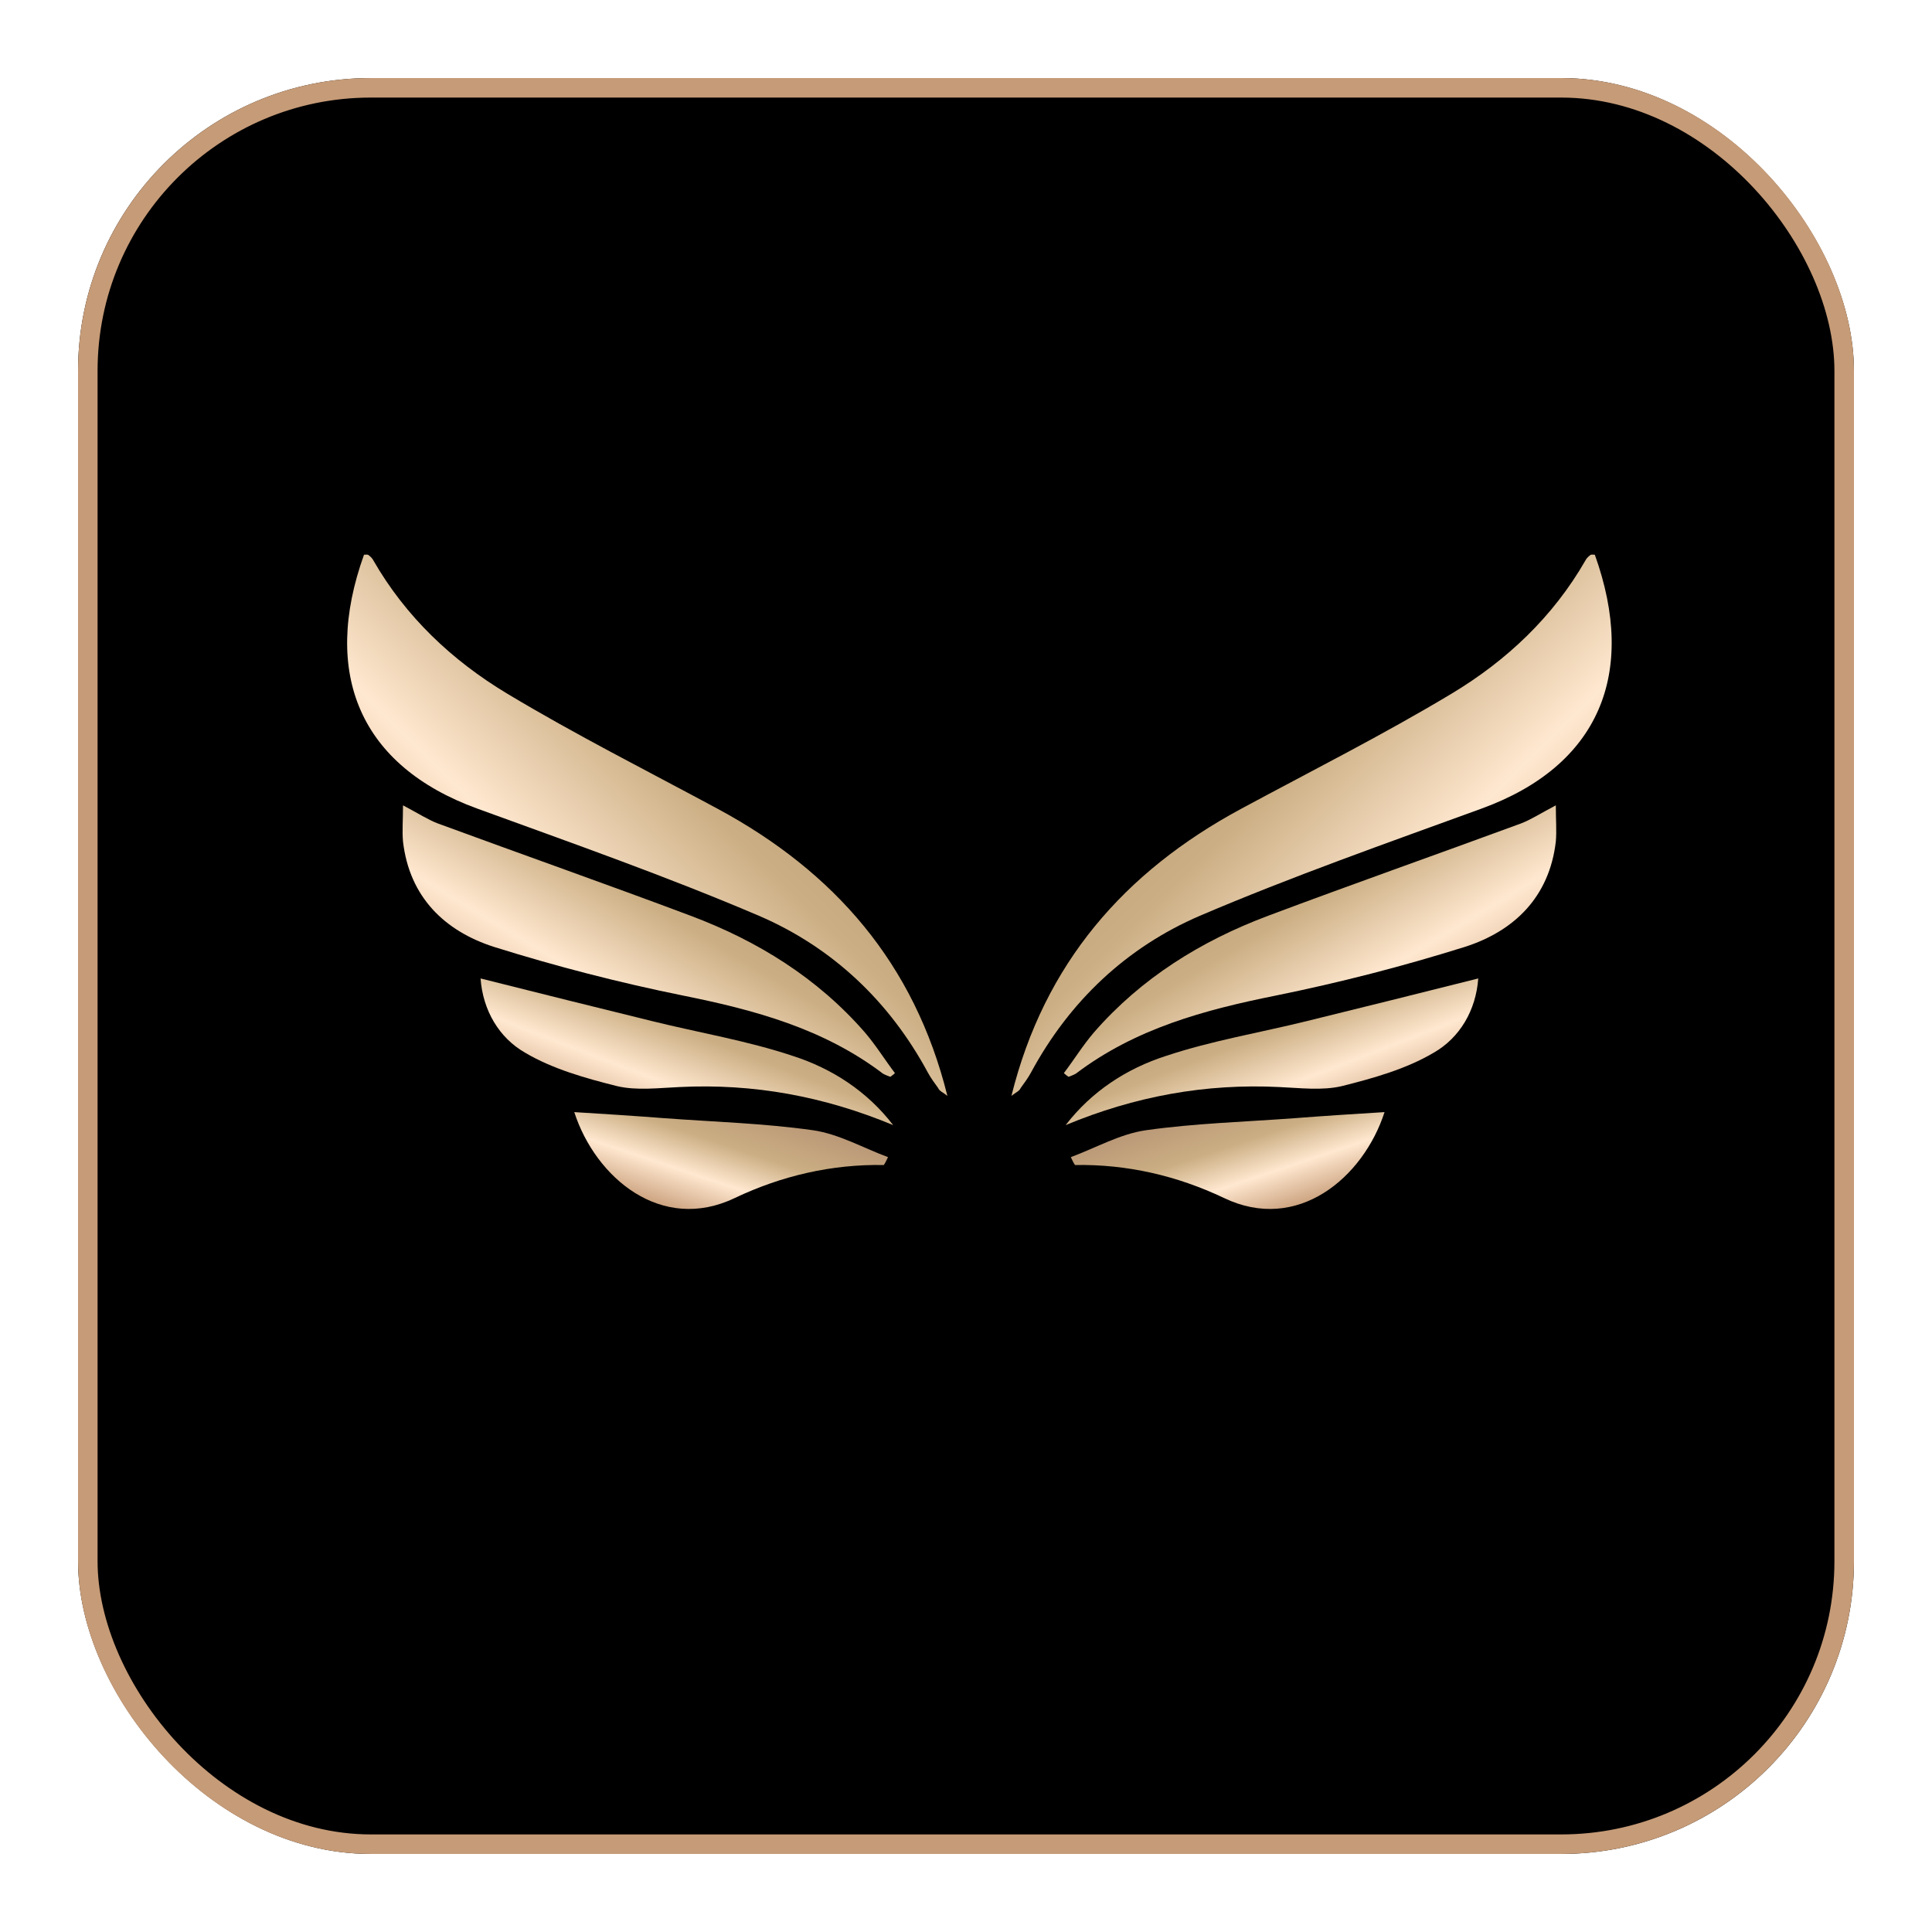
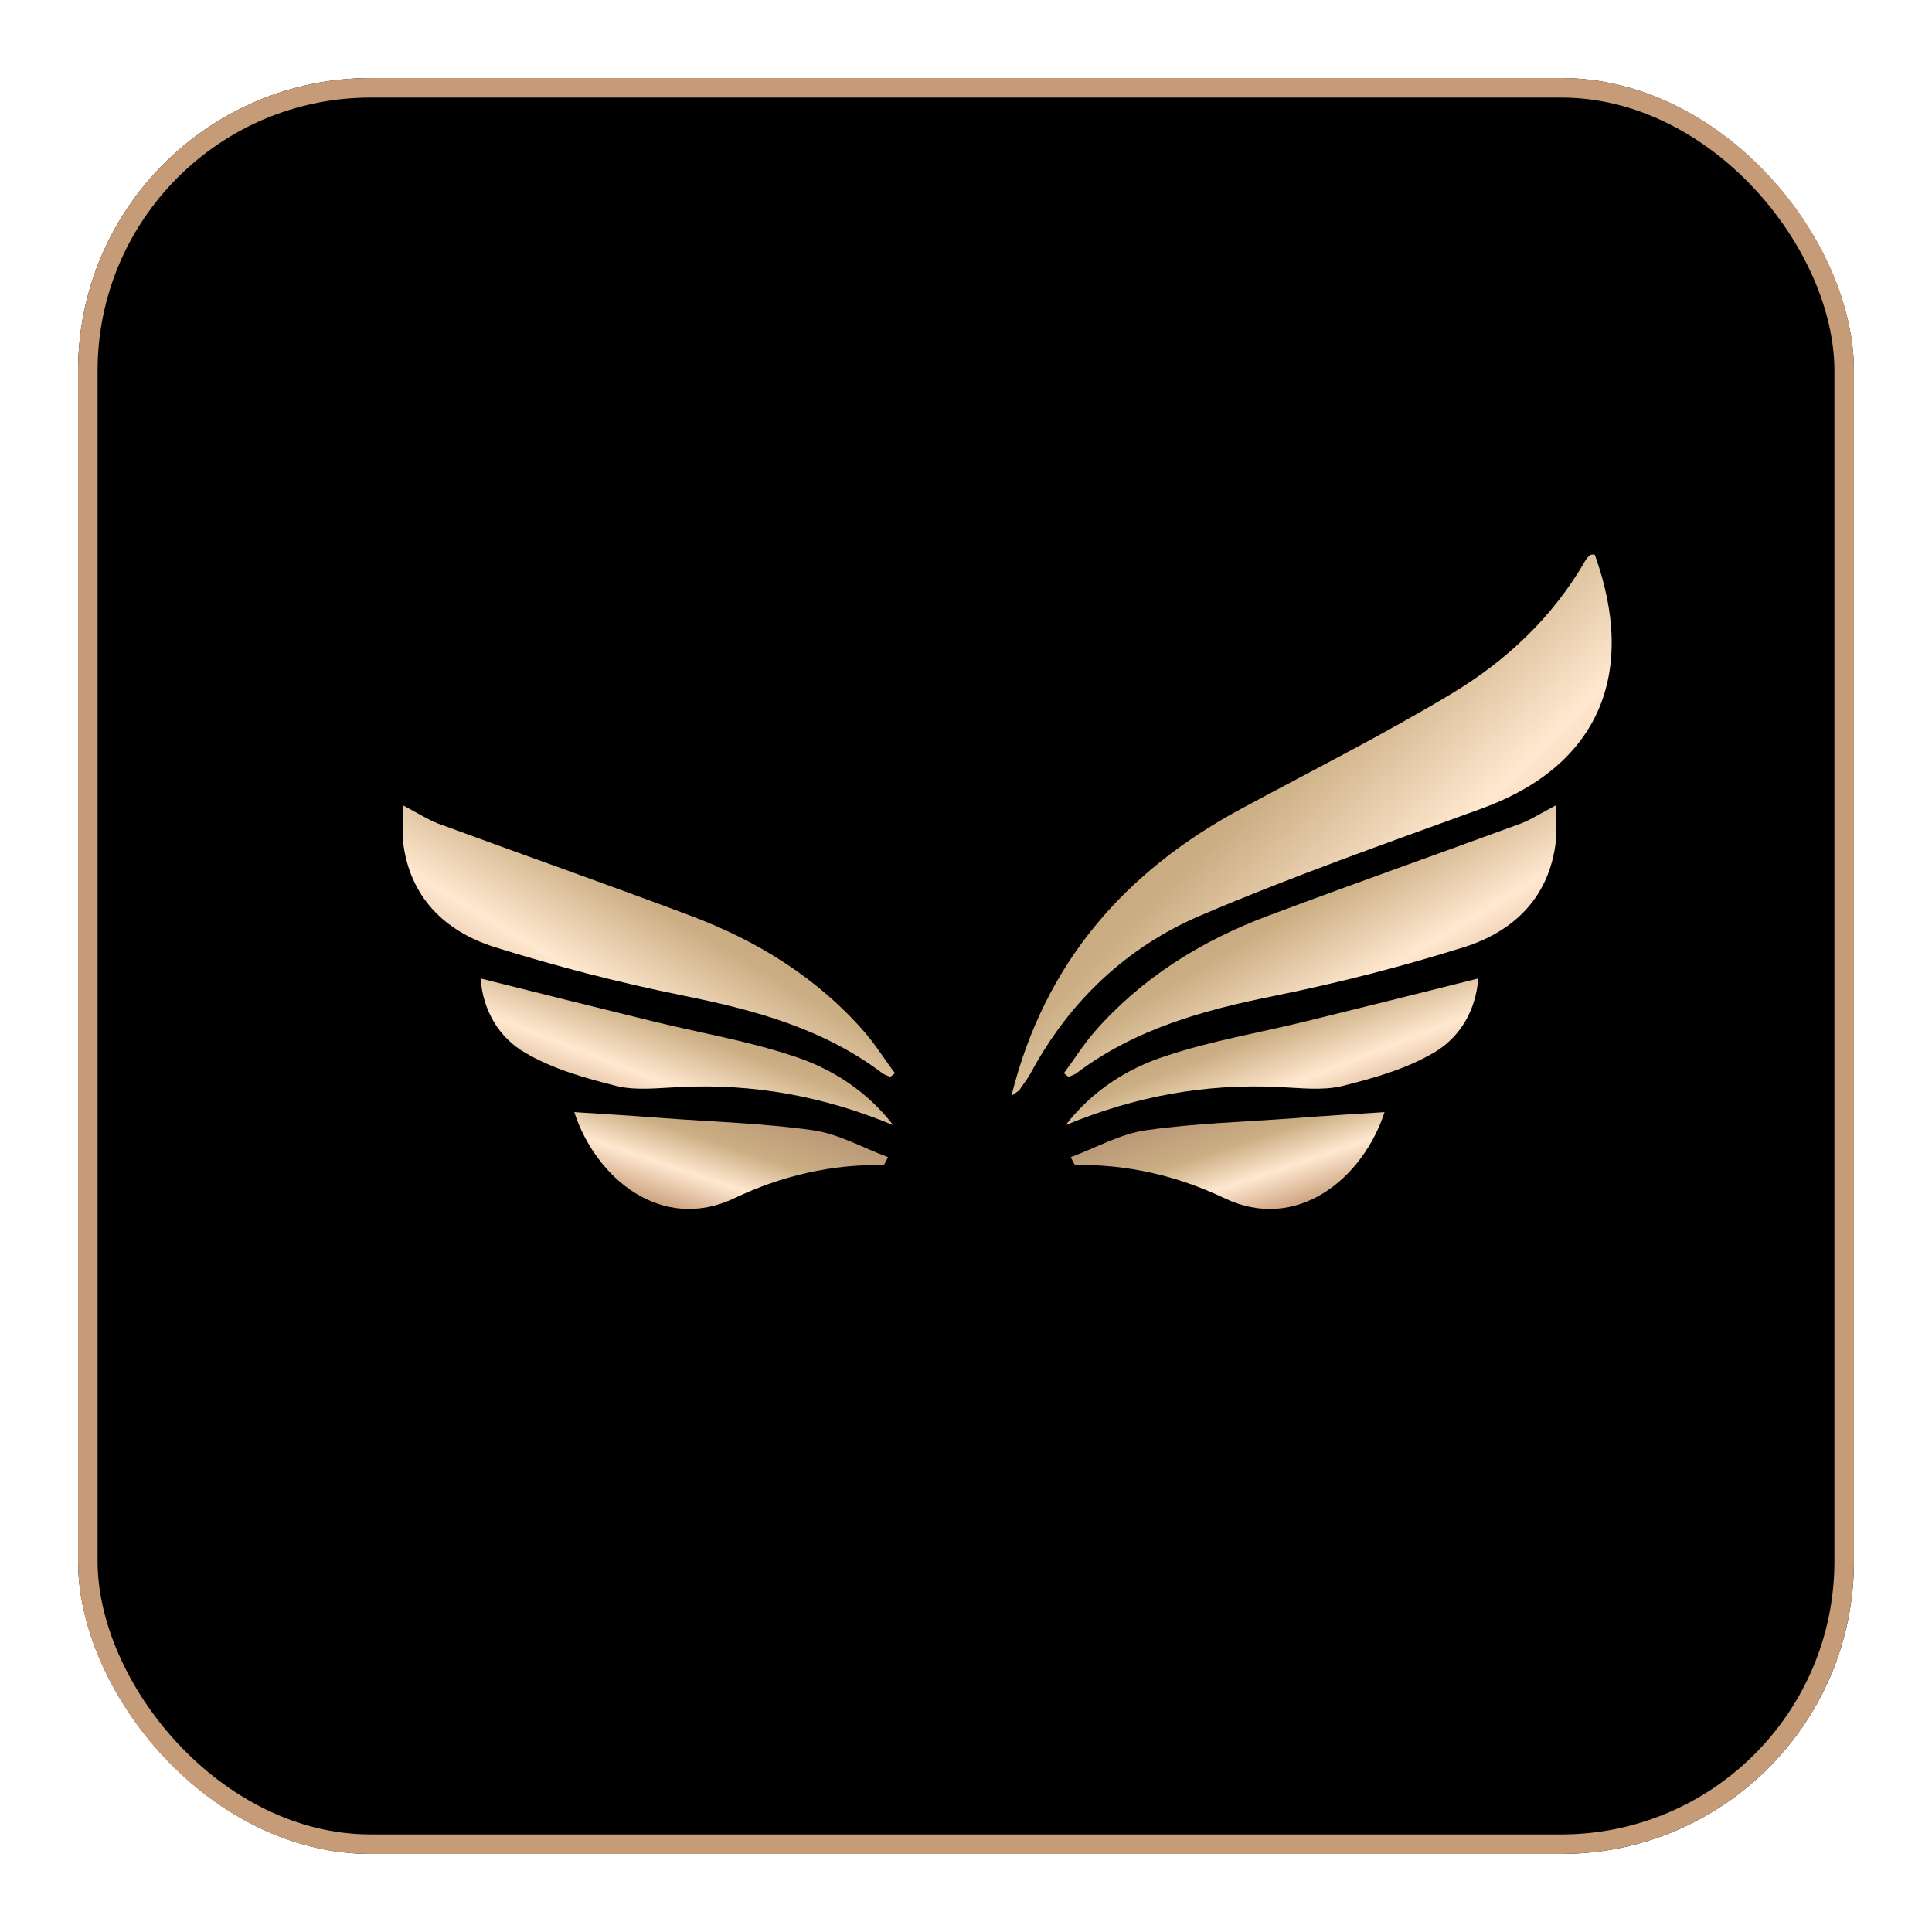
<svg xmlns="http://www.w3.org/2000/svg" width="99" height="99" viewBox="0 0 99 99" fill="none">
  <g filter="url(#filter0_d_56_1104)">
    <rect x="4" width="91" height="91" rx="15" fill="black" />
    <rect x="4.5" y="0.5" width="90" height="90" rx="14.5" stroke="#C69B77" />
  </g>
  <path d="M51.828 56.154C53.516 49.353 57.631 44.668 63.576 41.457C67.191 39.507 70.877 37.652 74.397 35.536C77.203 33.847 79.581 31.612 81.246 28.71C81.293 28.615 81.389 28.52 81.484 28.449C81.531 28.401 81.626 28.425 81.722 28.425C83.909 34.513 81.936 39.245 75.919 41.434C71.091 43.193 66.216 44.906 61.483 46.927C57.726 48.544 54.801 51.303 52.827 54.965C52.684 55.227 52.494 55.489 52.303 55.75C52.232 55.917 52.066 55.964 51.828 56.154Z" fill="url(#paint0_linear_56_1104)" />
  <path d="M54.515 54.989C55.038 54.3 55.49 53.562 56.061 52.897C58.487 50.114 61.554 48.212 64.979 46.927C69.284 45.31 73.612 43.788 77.94 42.195C78.44 42.004 78.915 41.695 79.724 41.267C79.724 42.028 79.771 42.575 79.724 43.122C79.391 45.976 77.584 47.712 75.063 48.521C71.876 49.52 68.641 50.352 65.36 51.018C61.697 51.755 58.178 52.706 55.133 55.013C55.015 55.084 54.872 55.132 54.753 55.179C54.658 55.108 54.587 55.061 54.515 54.989Z" fill="url(#paint1_linear_56_1104)" />
  <path d="M54.607 57.653C55.939 55.917 57.746 54.751 59.744 54.109C62.098 53.325 64.548 52.92 66.95 52.326C69.851 51.612 72.729 50.899 75.749 50.138C75.63 51.779 74.798 53.182 73.466 53.943C72.063 54.775 70.374 55.251 68.757 55.655C67.758 55.893 66.617 55.75 65.57 55.703C61.765 55.512 58.15 56.178 54.607 57.653Z" fill="url(#paint2_linear_56_1104)" />
  <path d="M54.871 59.294C56.155 58.819 57.392 58.105 58.723 57.915C61.244 57.558 63.812 57.487 66.357 57.297C67.879 57.178 69.401 57.082 70.947 56.987C69.853 60.364 66.476 63.194 62.719 61.387C60.317 60.245 57.748 59.651 55.085 59.698C54.989 59.556 54.942 59.437 54.871 59.294Z" fill="url(#paint3_linear_56_1104)" />
-   <path d="M48.546 56.154C46.858 49.353 42.744 44.668 36.798 41.457C33.183 39.507 29.497 37.652 25.977 35.536C23.171 33.847 20.793 31.612 19.128 28.71C19.081 28.615 18.986 28.52 18.89 28.449C18.843 28.401 18.748 28.425 18.653 28.425C16.465 34.513 18.439 39.245 24.456 41.434C29.283 43.193 34.158 44.906 38.891 46.927C42.648 48.544 45.574 51.303 47.548 54.965C47.69 55.227 47.88 55.489 48.071 55.75C48.142 55.917 48.309 55.964 48.546 56.154Z" fill="url(#paint4_linear_56_1104)" />
  <path d="M45.859 54.989C45.336 54.3 44.884 53.562 44.313 52.897C41.888 50.114 38.82 48.212 35.395 46.927C31.091 45.31 26.762 43.788 22.434 42.195C21.935 42.004 21.459 41.695 20.651 41.267C20.651 42.028 20.603 42.575 20.651 43.122C20.983 45.976 22.791 47.712 25.312 48.521C28.498 49.52 31.733 50.352 35.015 51.018C38.677 51.755 42.197 52.706 45.241 55.013C45.36 55.084 45.502 55.132 45.621 55.179C45.716 55.108 45.788 55.061 45.859 54.989Z" fill="url(#paint5_linear_56_1104)" />
  <path d="M45.767 57.653C44.436 55.917 42.628 54.751 40.63 54.109C38.276 53.325 35.827 52.92 33.425 52.326C30.523 51.612 27.646 50.899 24.625 50.138C24.744 51.779 25.577 53.182 26.908 53.943C28.311 54.775 30 55.251 31.617 55.655C32.616 55.893 33.758 55.75 34.804 55.703C38.609 55.512 42.224 56.178 45.767 57.653Z" fill="url(#paint6_linear_56_1104)" />
  <path d="M45.504 59.294C44.219 58.819 42.983 58.105 41.651 57.915C39.13 57.558 36.562 57.487 34.017 57.297C32.495 57.178 30.973 57.082 29.427 56.987C30.521 60.364 33.898 63.194 37.656 61.387C40.058 60.245 42.626 59.651 45.29 59.698C45.385 59.556 45.432 59.437 45.504 59.294Z" fill="url(#paint7_linear_56_1104)" />
  <defs>
    <filter id="filter0_d_56_1104" x="0" y="0" width="99" height="99" filterUnits="userSpaceOnUse" color-interpolation-filters="sRGB">
      <feFlood flood-opacity="0" result="BackgroundImageFix" />
      <feColorMatrix in="SourceAlpha" type="matrix" values="0 0 0 0 0 0 0 0 0 0 0 0 0 0 0 0 0 0 127 0" result="hardAlpha" />
      <feOffset dy="4" />
      <feGaussianBlur stdDeviation="2" />
      <feComposite in2="hardAlpha" operator="out" />
      <feColorMatrix type="matrix" values="0 0 0 0 0 0 0 0 0 0 0 0 0 0 0 0 0 0 0.25 0" />
      <feBlend mode="normal" in2="BackgroundImageFix" result="effect1_dropShadow_56_1104" />
      <feBlend mode="normal" in="SourceGraphic" in2="effect1_dropShadow_56_1104" result="shape" />
    </filter>
    <linearGradient id="paint0_linear_56_1104" x1="51.666" y1="32.453" x2="80.238" y2="61.654" gradientUnits="userSpaceOnUse">
      <stop offset="0.091" stop-color="#B79475" />
      <stop offset="0.369" stop-color="#CBAE83" />
      <stop offset="0.57" stop-color="#FFE8D0" />
      <stop offset="0.806" stop-color="#C69B77" />
      <stop offset="1" stop-color="#C69B77" />
    </linearGradient>
    <linearGradient id="paint1_linear_56_1104" x1="54.382" y1="43.291" x2="67.015" y2="64.403" gradientUnits="userSpaceOnUse">
      <stop offset="0.091" stop-color="#B79475" />
      <stop offset="0.369" stop-color="#CBAE83" />
      <stop offset="0.57" stop-color="#FFE8D0" />
      <stop offset="0.806" stop-color="#C69B77" />
      <stop offset="1" stop-color="#C69B77" />
    </linearGradient>
    <linearGradient id="paint2_linear_56_1104" x1="54.496" y1="51.231" x2="59.696" y2="64.712" gradientUnits="userSpaceOnUse">
      <stop offset="0.091" stop-color="#B79475" />
      <stop offset="0.369" stop-color="#CBAE83" />
      <stop offset="0.57" stop-color="#FFE8D0" />
      <stop offset="0.806" stop-color="#C69B77" />
      <stop offset="1" stop-color="#C69B77" />
    </linearGradient>
    <linearGradient id="paint3_linear_56_1104" x1="54.786" y1="57.709" x2="57.867" y2="66.905" gradientUnits="userSpaceOnUse">
      <stop offset="0.091" stop-color="#B79475" />
      <stop offset="0.369" stop-color="#CBAE83" />
      <stop offset="0.57" stop-color="#FFE8D0" />
      <stop offset="0.806" stop-color="#C69B77" />
      <stop offset="1" stop-color="#C69B77" />
    </linearGradient>
    <linearGradient id="paint4_linear_56_1104" x1="48.708" y1="32.453" x2="20.136" y2="61.654" gradientUnits="userSpaceOnUse">
      <stop offset="0.091" stop-color="#B79475" />
      <stop offset="0.369" stop-color="#CBAE83" />
      <stop offset="0.57" stop-color="#FFE8D0" />
      <stop offset="0.806" stop-color="#C69B77" />
      <stop offset="1" stop-color="#C69B77" />
    </linearGradient>
    <linearGradient id="paint5_linear_56_1104" x1="45.992" y1="43.291" x2="33.359" y2="64.403" gradientUnits="userSpaceOnUse">
      <stop offset="0.091" stop-color="#B79475" />
      <stop offset="0.369" stop-color="#CBAE83" />
      <stop offset="0.57" stop-color="#FFE8D0" />
      <stop offset="0.806" stop-color="#C69B77" />
      <stop offset="1" stop-color="#C69B77" />
    </linearGradient>
    <linearGradient id="paint6_linear_56_1104" x1="45.879" y1="51.231" x2="40.679" y2="64.712" gradientUnits="userSpaceOnUse">
      <stop offset="0.091" stop-color="#B79475" />
      <stop offset="0.369" stop-color="#CBAE83" />
      <stop offset="0.57" stop-color="#FFE8D0" />
      <stop offset="0.806" stop-color="#C69B77" />
      <stop offset="1" stop-color="#C69B77" />
    </linearGradient>
    <linearGradient id="paint7_linear_56_1104" x1="45.588" y1="57.709" x2="42.508" y2="66.905" gradientUnits="userSpaceOnUse">
      <stop offset="0.091" stop-color="#B79475" />
      <stop offset="0.369" stop-color="#CBAE83" />
      <stop offset="0.57" stop-color="#FFE8D0" />
      <stop offset="0.806" stop-color="#C69B77" />
      <stop offset="1" stop-color="#C69B77" />
    </linearGradient>
  </defs>
</svg>